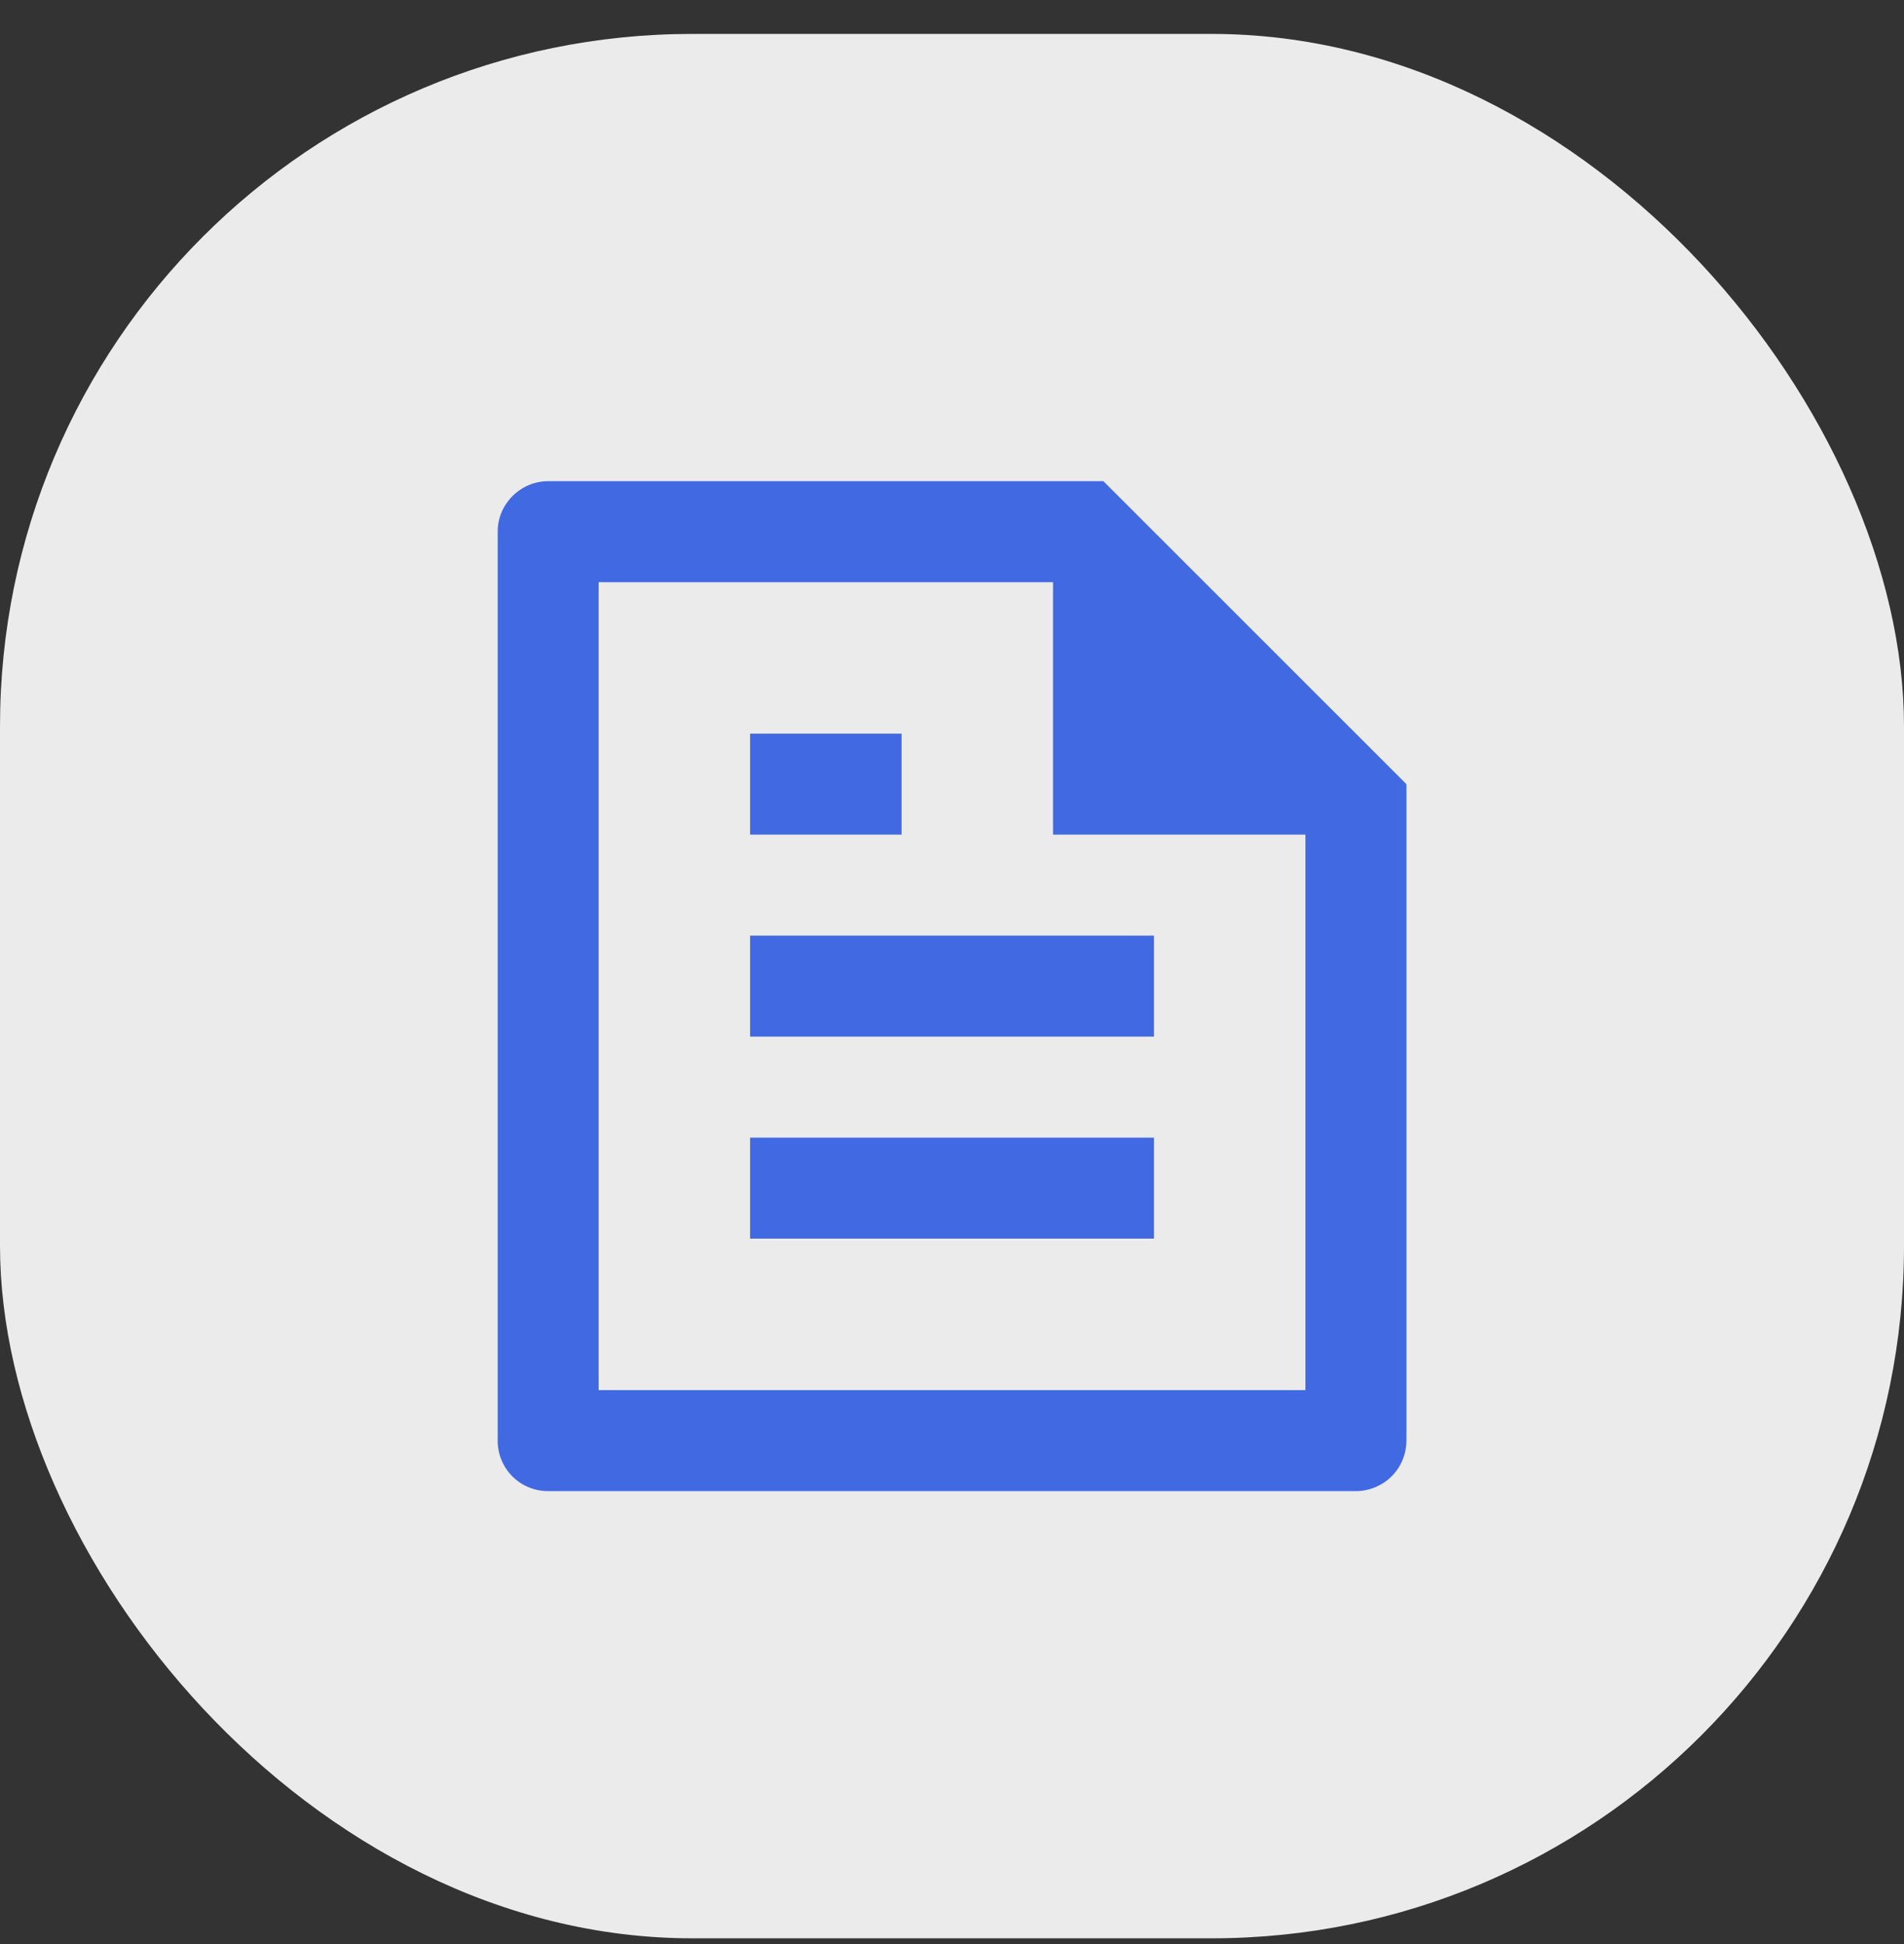
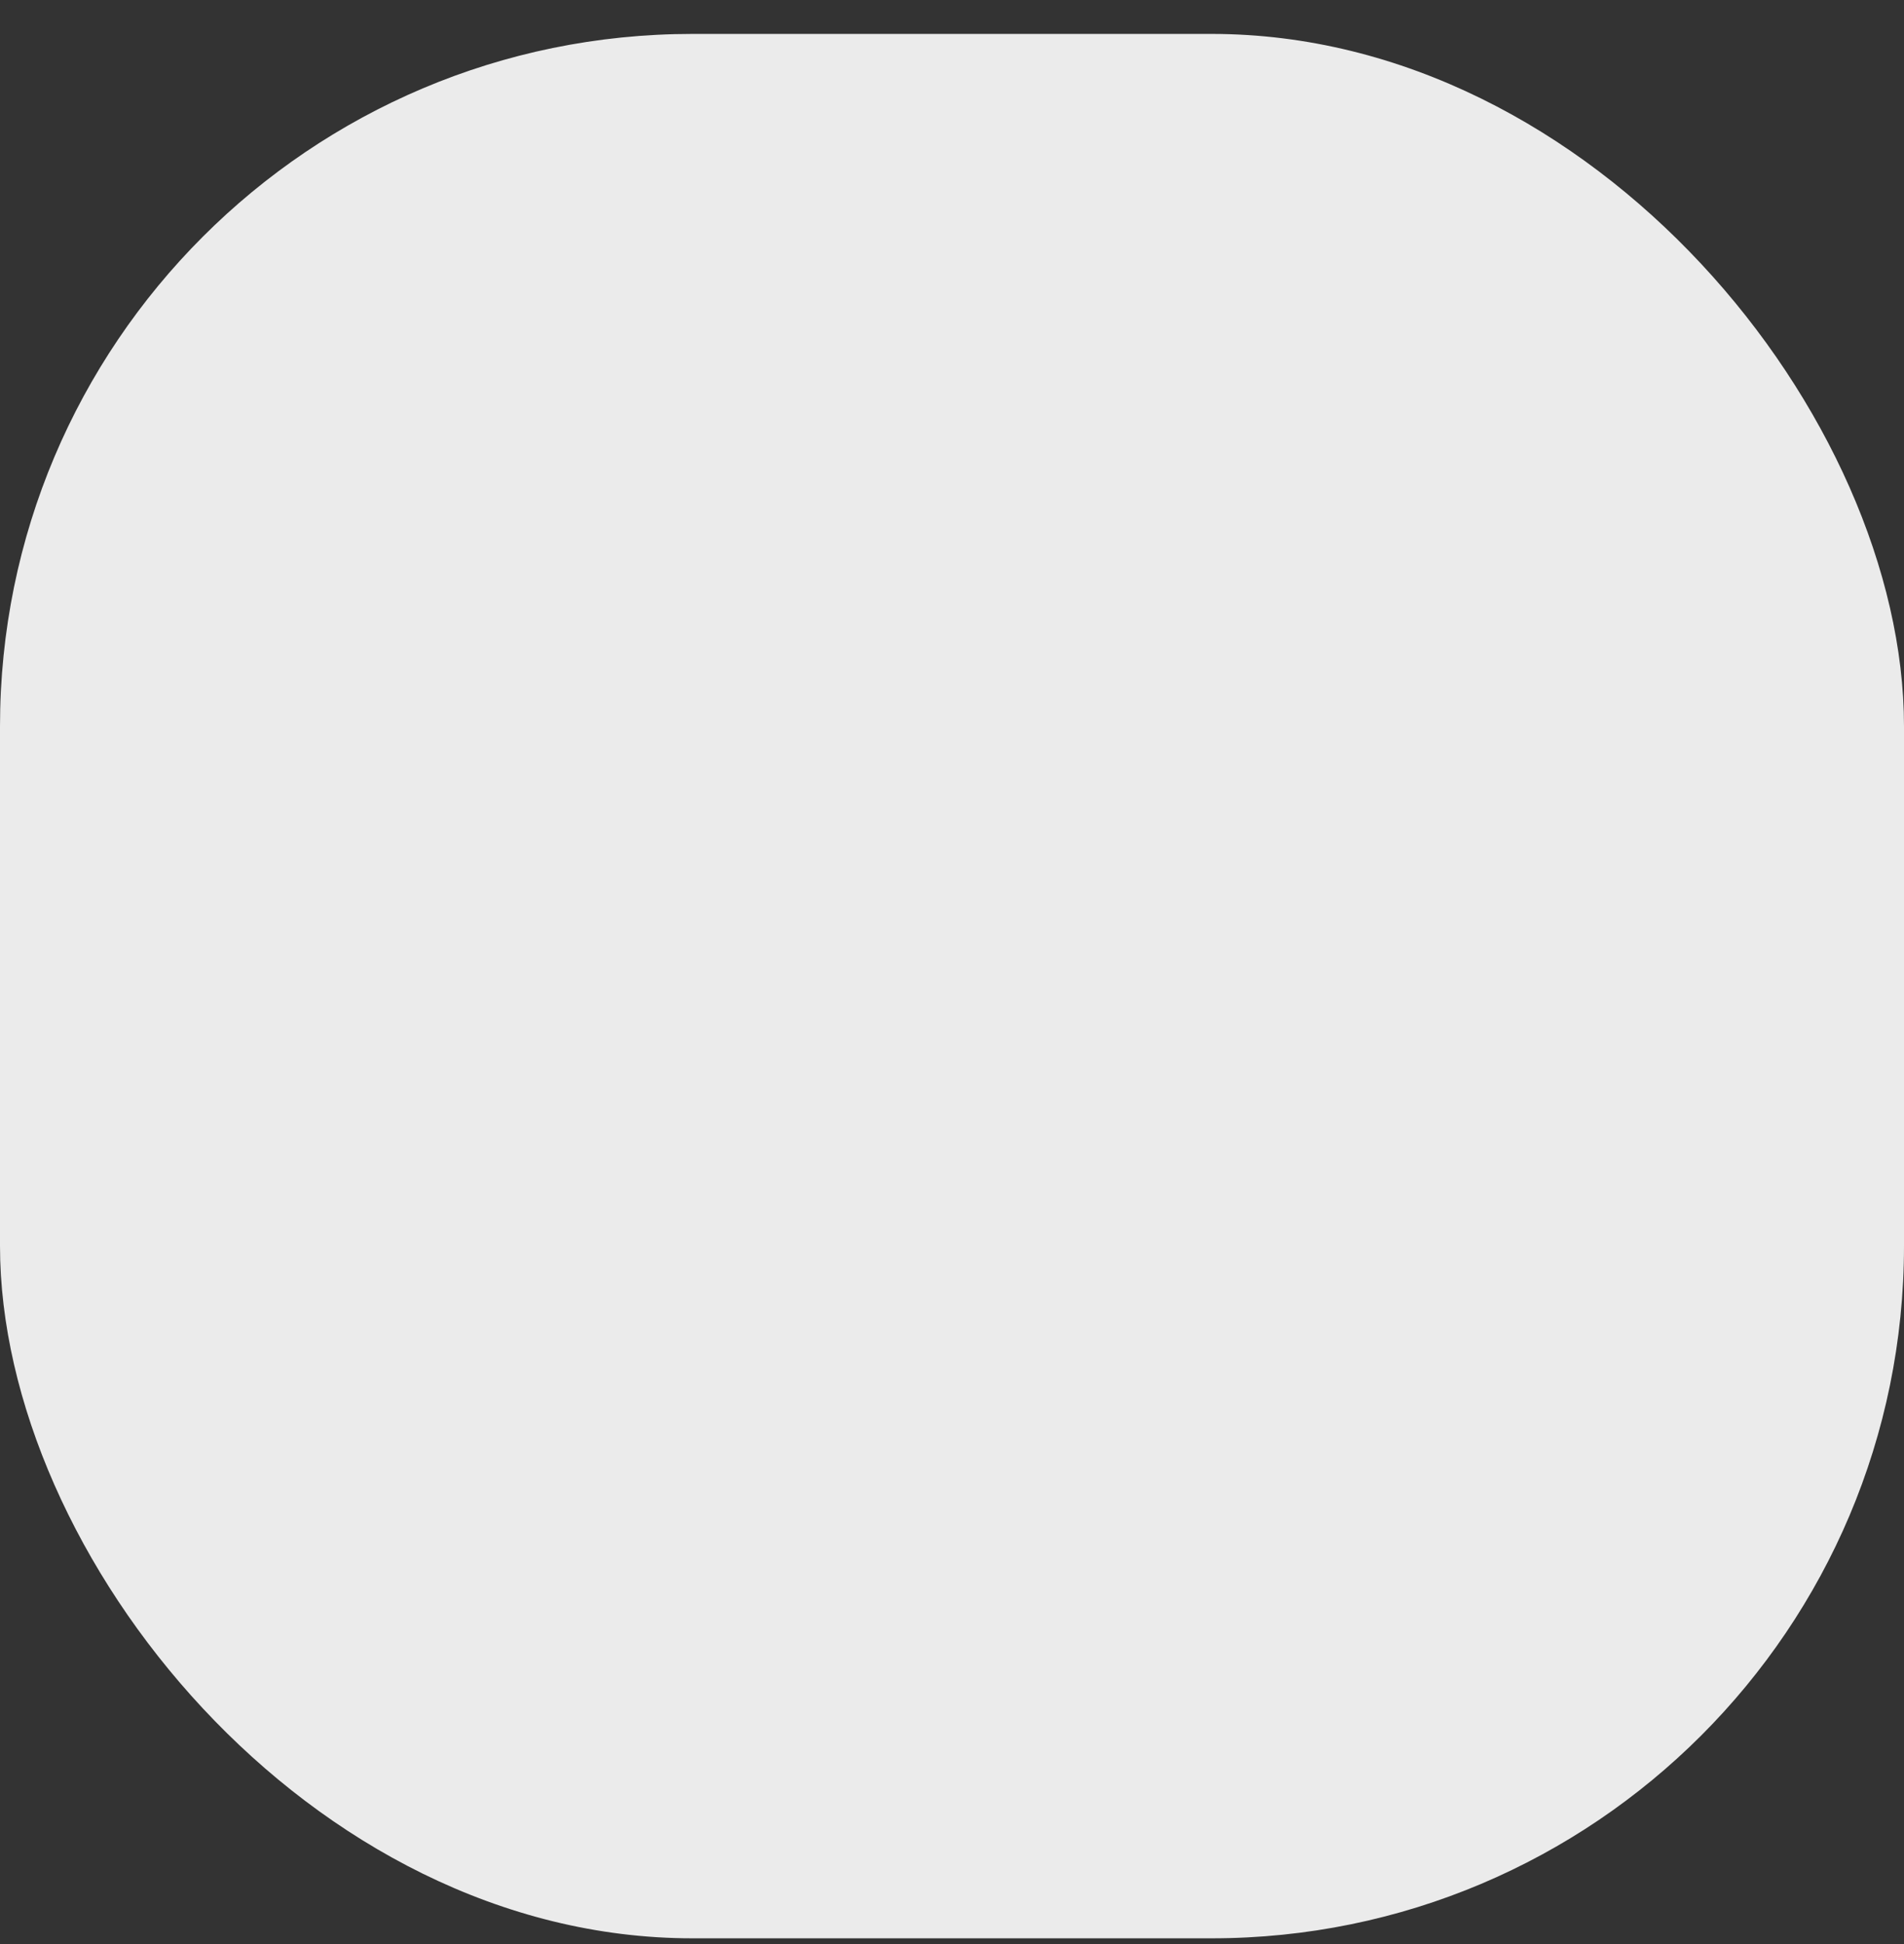
<svg xmlns="http://www.w3.org/2000/svg" width="48" height="49" viewBox="0 0 48 49" fill="none">
  <rect x="0" y="0" width="48" height="49" fill="#333333" stroke="none" />
  <rect y="0.855" width="48" height="48" rx="17.454" fill="white" fill-opacity="0.9" />
  <g clip-path="url(#clip0_2530_2051)">
-     <path d="M35.456 19.765V36.301C35.457 36.468 35.425 36.634 35.362 36.789C35.3 36.944 35.207 37.085 35.09 37.204C34.972 37.323 34.833 37.417 34.678 37.482C34.525 37.547 34.359 37.582 34.192 37.583H13.811C13.476 37.583 13.155 37.45 12.918 37.213C12.681 36.976 12.547 36.655 12.547 36.32V13.391C12.547 12.707 13.118 12.128 13.822 12.128H27.816L35.456 19.765ZM32.91 21.037H26.547V14.674H15.092V35.037H32.91V21.037ZM18.91 18.492H22.729V21.037H18.91V18.492ZM18.91 23.583H29.092V26.128H18.91V23.583ZM18.91 28.674H29.092V31.219H18.91V28.674Z" fill="#4169E1" />
-   </g>
+     </g>
  <defs>
    <clipPath id="clip0_2530_2051">
      <rect width="30.546" height="30.546" fill="white" transform="translate(8.727 9.583)" />
    </clipPath>
  </defs>
</svg>